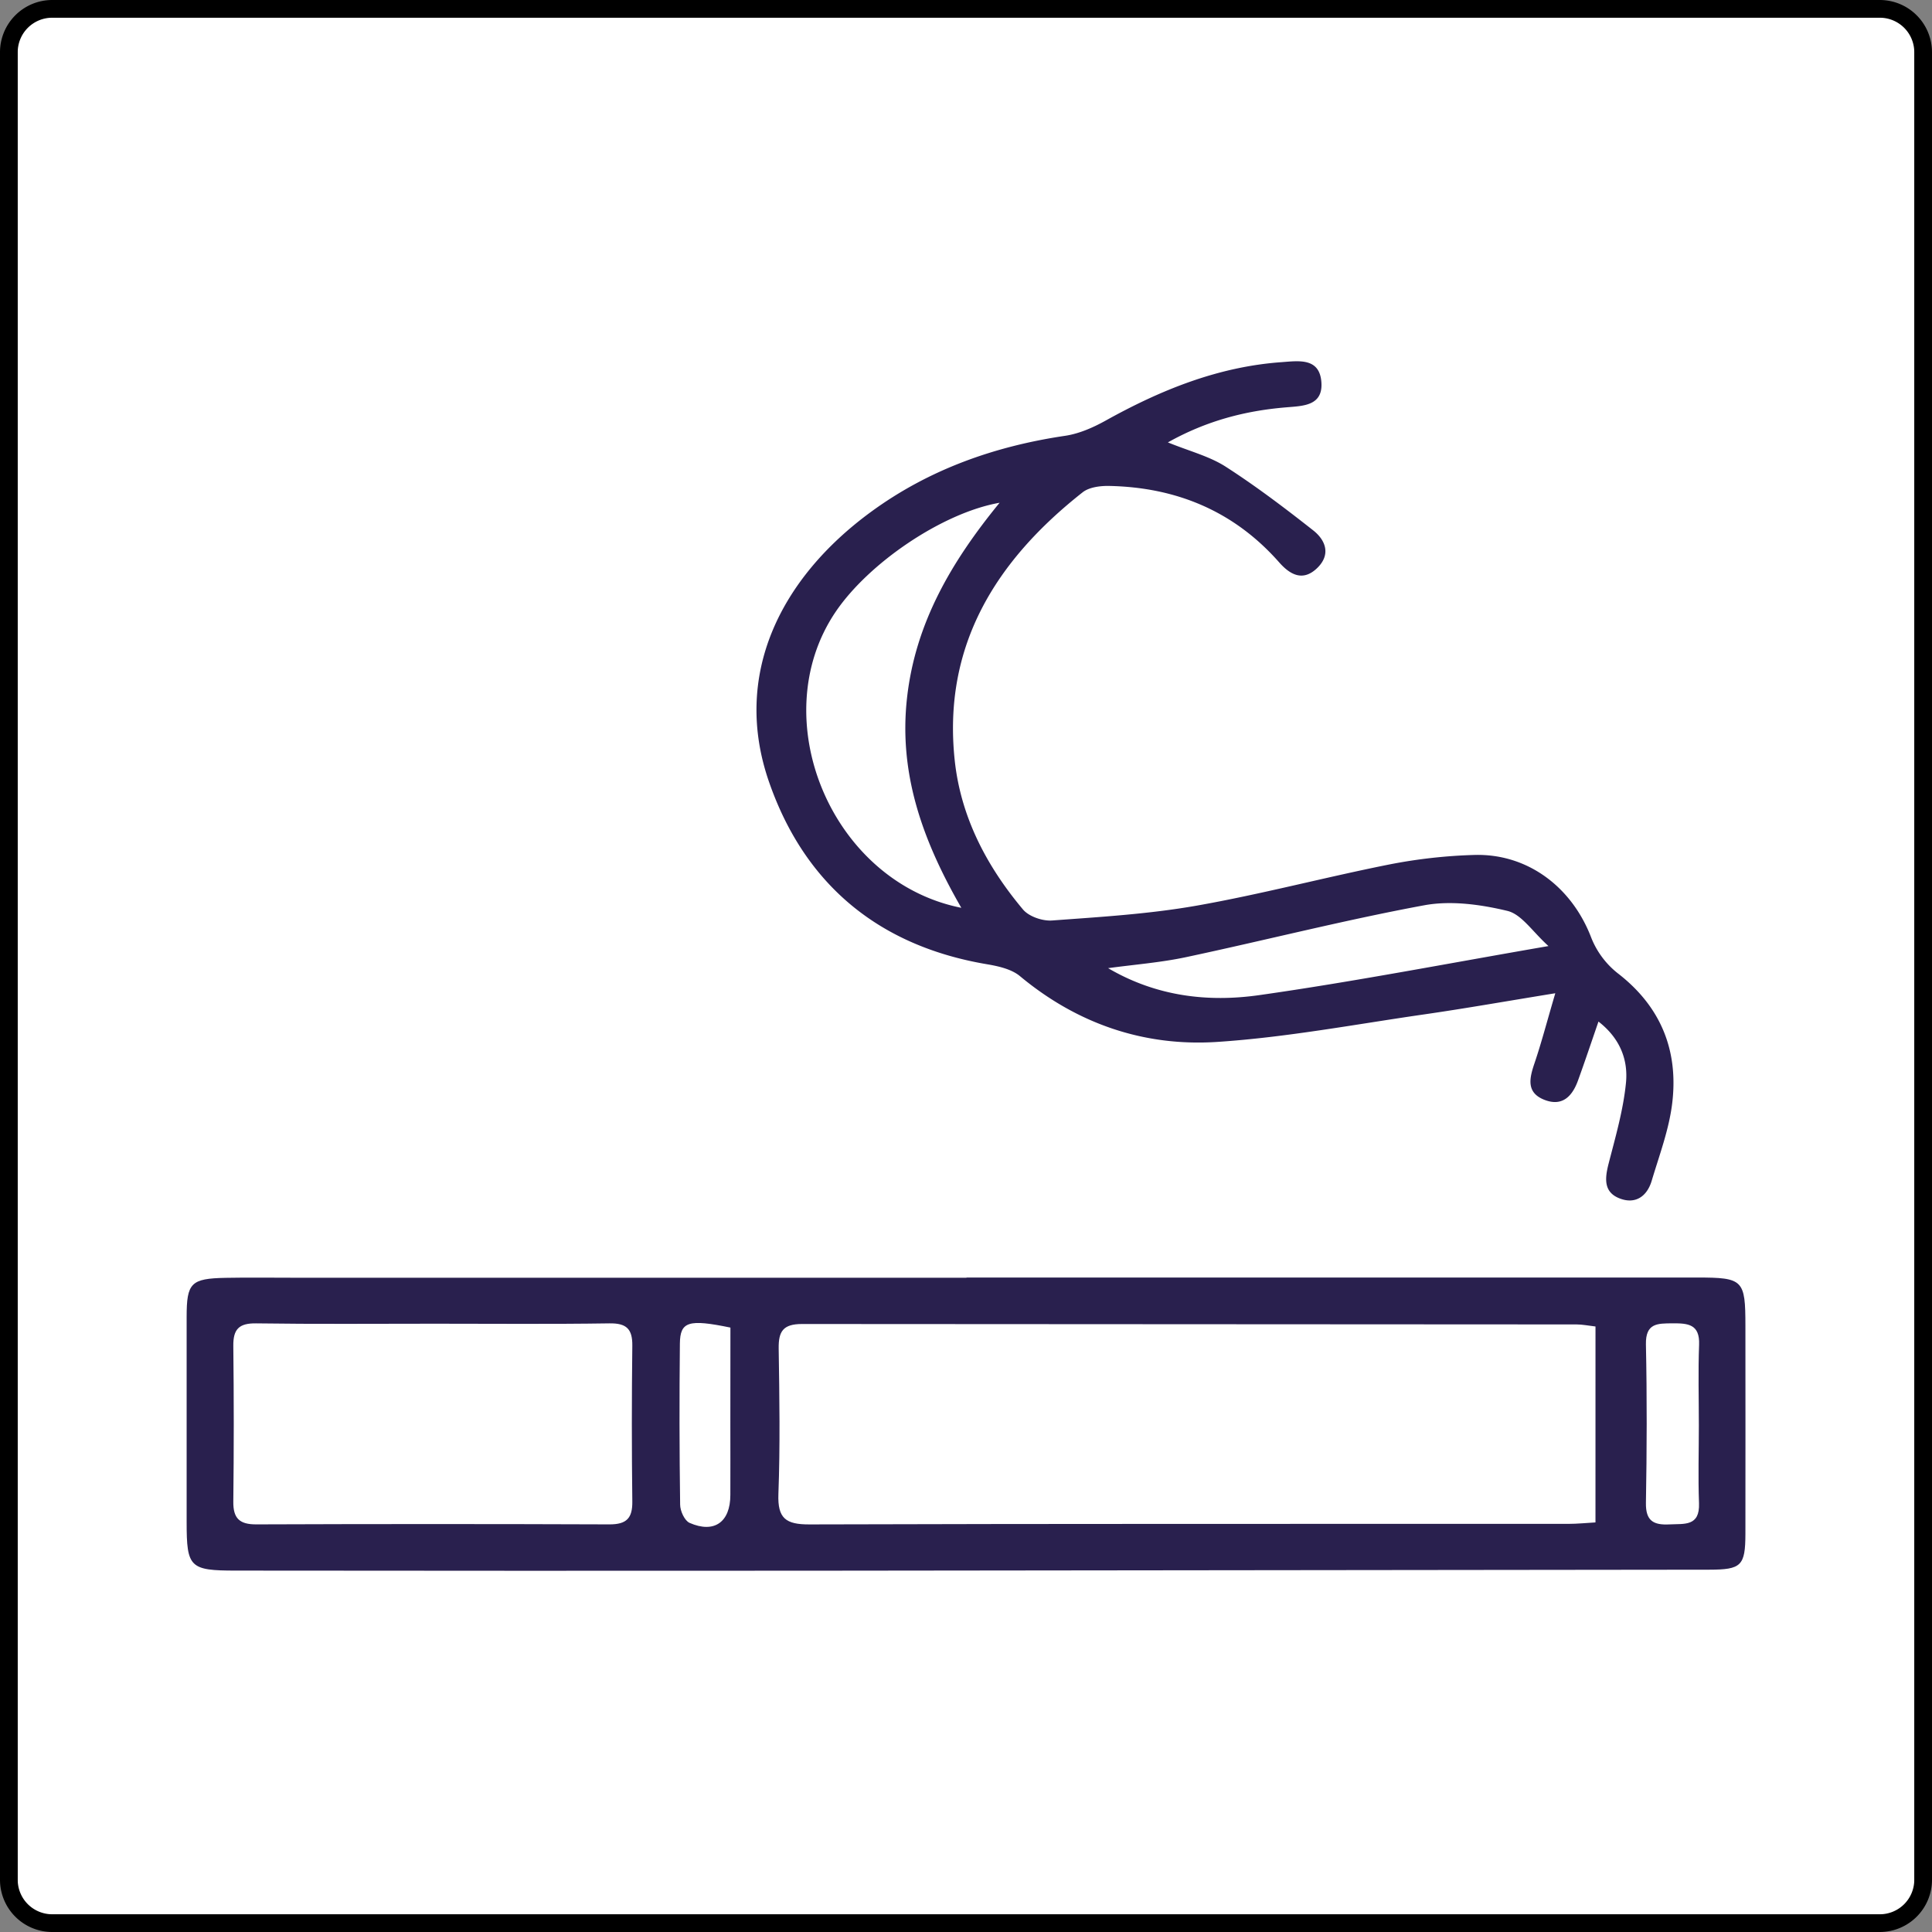
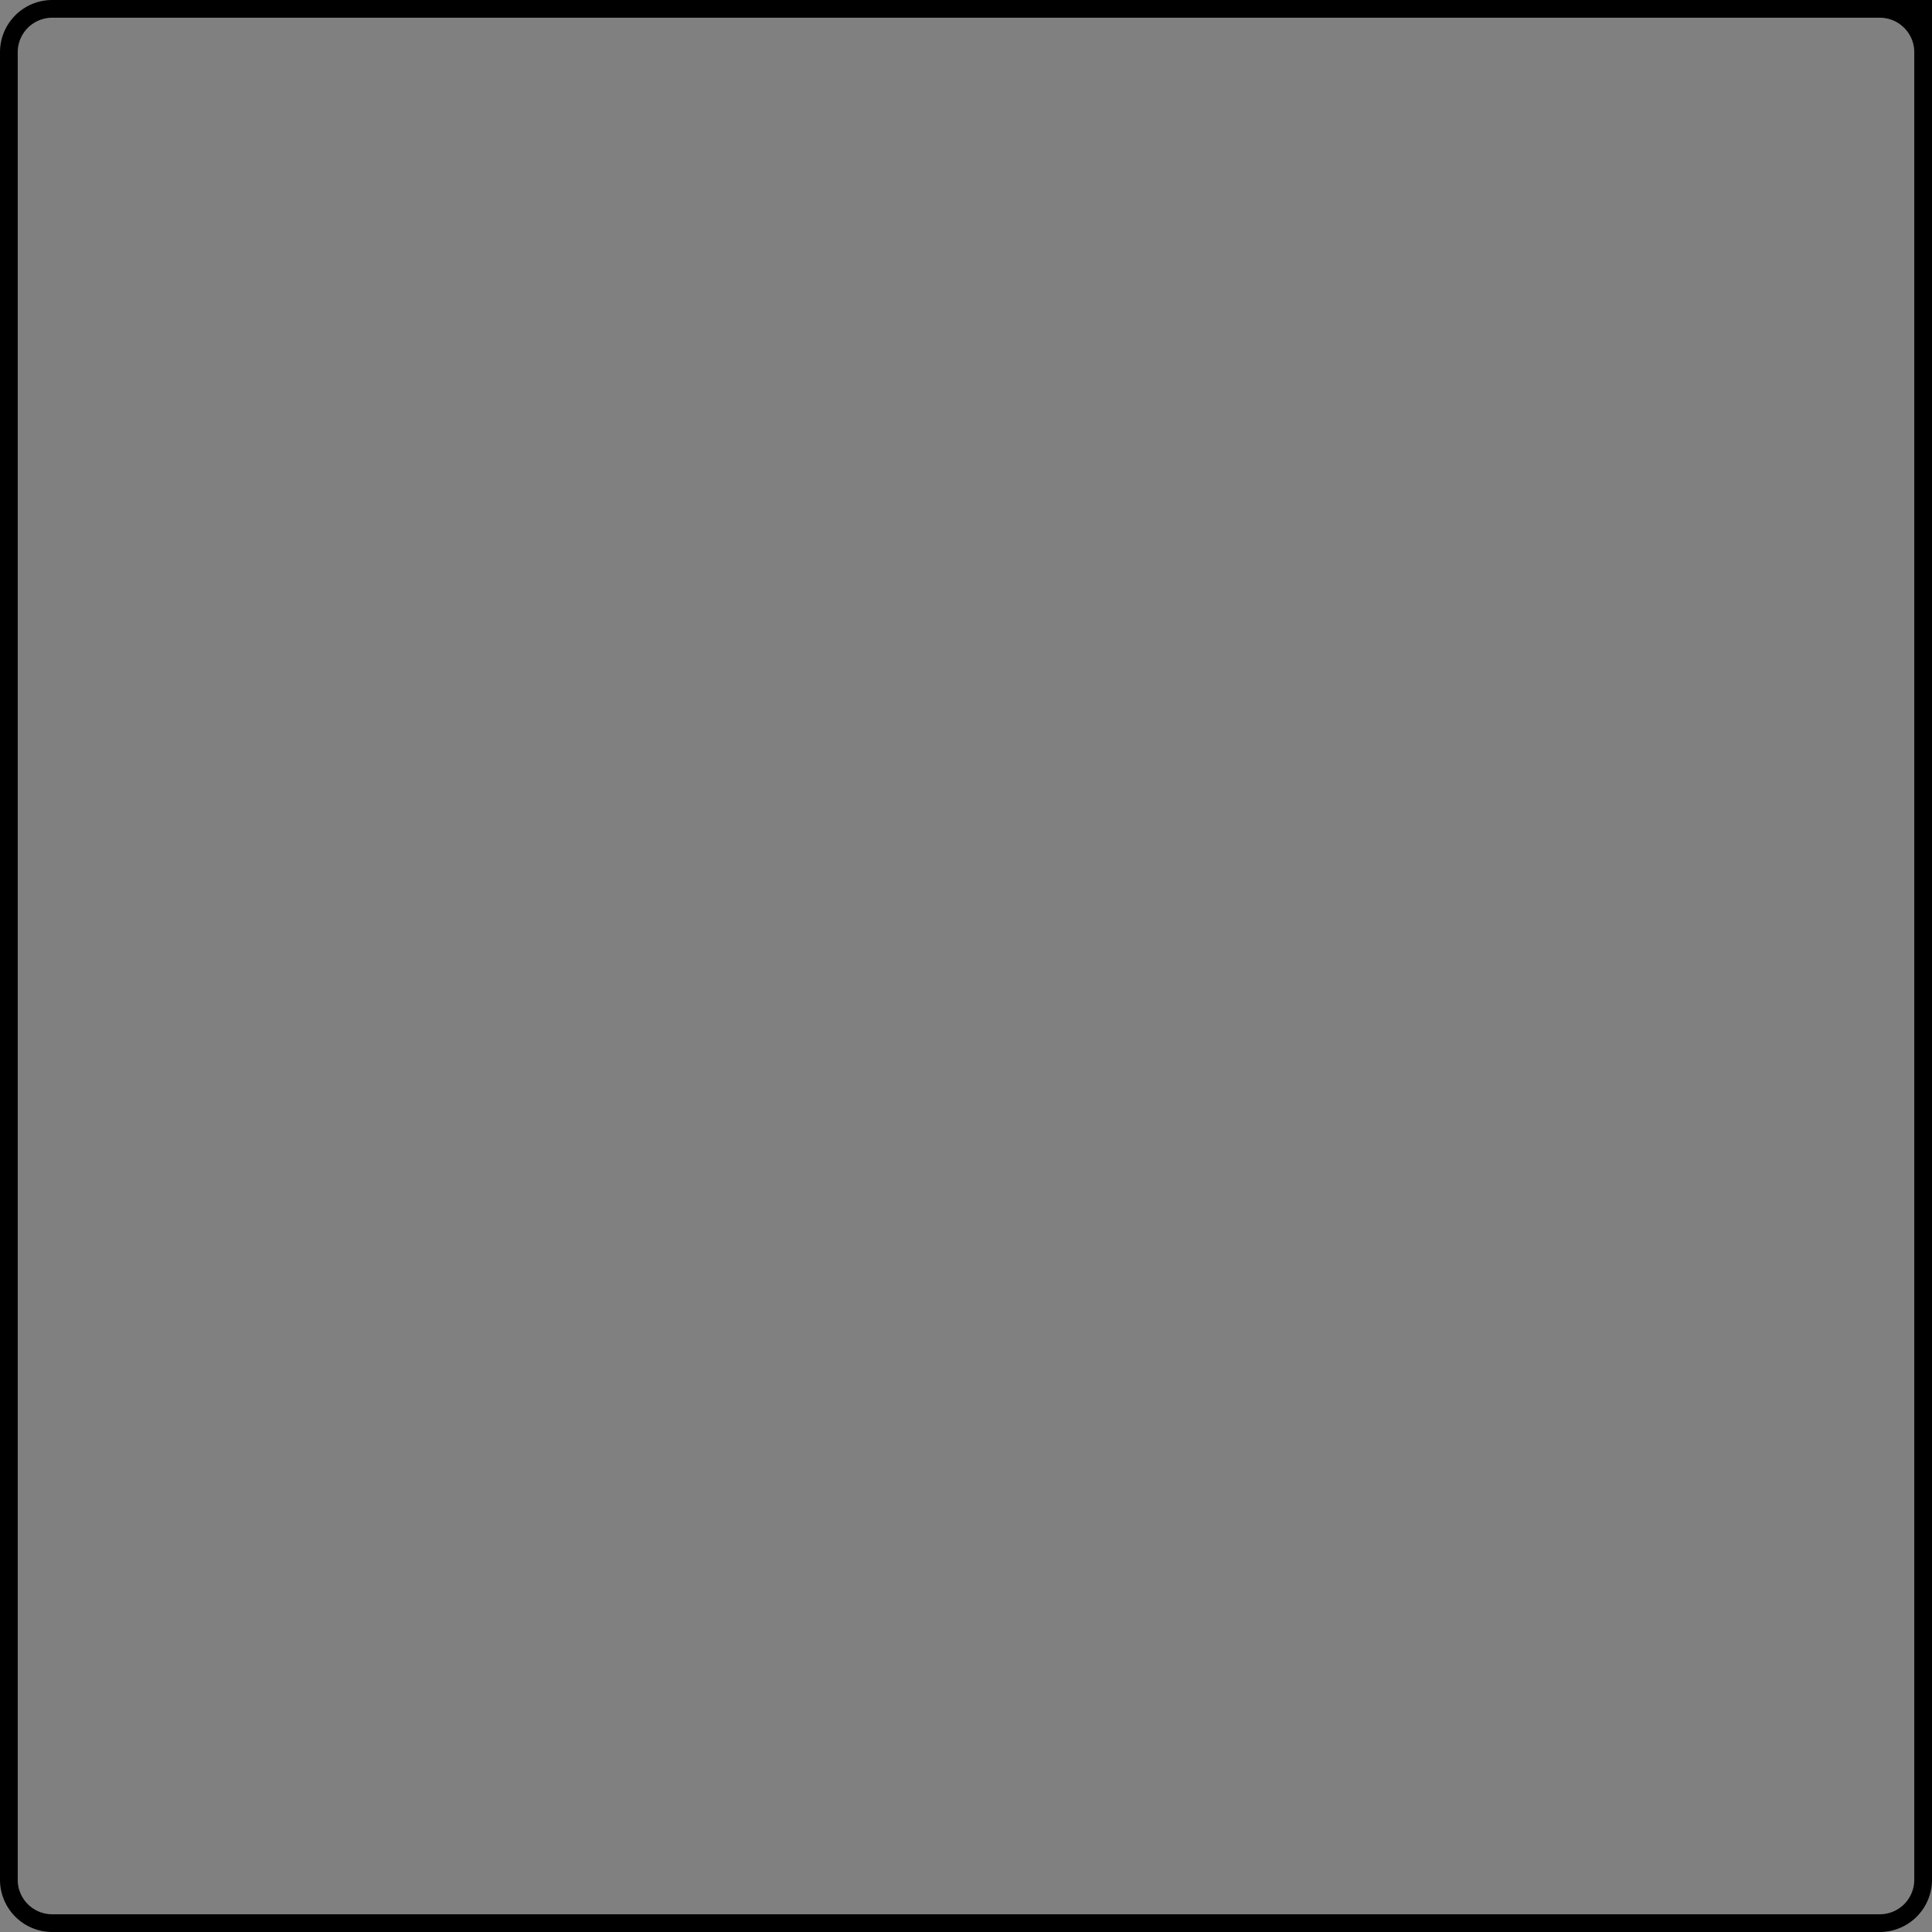
<svg xmlns="http://www.w3.org/2000/svg" viewBox="0 0 1090 1090">
  <rect x="0" y="0" width="1090" height="1090" fill="#808080" stroke="none" />
  <g id="Layer_2" data-name="Layer 2">
    <g id="Layer_1-2" data-name="Layer 1">
-       <rect x="10" y="10" width="1070" height="1070" style="fill:#fff" />
-       <path d="M1060.56,1090H29.44A29.48,29.48,0,0,1,0,1060.56V29.44A29.48,29.48,0,0,1,29.44,0H1060.56A29.48,29.48,0,0,1,1090,29.44V1060.56A29.48,29.48,0,0,1,1060.56,1090ZM29.44,10A19.46,19.46,0,0,0,10,29.44V1060.56A19.46,19.46,0,0,0,29.44,1080H1060.56a19.46,19.46,0,0,0,19.44-19.44V29.44A19.46,19.46,0,0,0,1060.56,10Z" />
-       <path d="M545.29,720.76q206.06,0,412.13,0c26.13,0,27.3,1.24,27.31,27.35,0,39.1.08,78.2,0,117.3-.06,18-2.3,20.15-20.42,20.18q-253.68.33-507.38.57-161.94.12-323.9-.06c-26,0-27.72-1.8-27.73-27.25q0-57.92,0-115.84c0-19.24,2.4-21.7,22-22.08,12.71-.24,25.42-.06,38.13-.06H545.29Zm354.86,27.62c-4.08-.46-7.37-1.16-10.65-1.16q-218.49-.09-437-.24c-10.68,0-13.33,4.11-13.18,13.85.42,27.35.86,54.75-.16,82.08-.51,13.77,4.2,17.18,17.48,17.14,142.73-.43,285.46-.26,428.19-.31,5.12,0,10.25-.54,15.31-.82ZM245.6,746.81c-33.71,0-67.42.29-101.12-.19-9.65-.13-12.95,3.29-12.85,12.68q.5,43.94,0,87.9c-.11,9.44,3.49,12.87,13,12.83q99.66-.37,199.31,0c9.59,0,12.92-3.53,12.8-12.91q-.53-43.95,0-87.9c.11-9.46-3.29-12.74-12.89-12.6C311.07,747.11,278.33,746.81,245.6,746.81ZM412.09,749c-23.64-4.88-28.37-3.41-28.51,9q-.48,45.43.14,90.86c0,3.57,2.51,9.08,5.33,10.32,13.92,6.1,23-.43,23-15.75.06-13.19,0-26.38,0-39.57Zm546.37,55.12c0-15.15-.44-30.32.14-45.45.45-11.67-6.34-12.12-15-12.07-8.48.06-15.22-.16-15,11.86.63,29.8.53,59.64,0,89.44-.17,10.16,4.27,12.6,13.26,12.14,8.4-.44,17.18,1.29,16.69-11.94C958,833.42,958.46,818.74,958.46,804.08Z" style="fill:#29204e" />
-       <path d="M658.9,249.59c12.25,5,23.4,7.8,32.57,13.68,17.1,11,33.36,23.32,49.34,35.9C748,304.79,751,313,743,320.61s-15.17,3.63-21.32-3.34c-25.43-28.83-57.84-42.31-95.8-43.11-5-.11-11.35.66-15.06,3.58C562,316.2,531.71,364.14,538.64,429c3.42,31.93,18,59.7,38.49,84.09,3.35,4,11,6.63,16.45,6.23,27.2-2,54.58-3.63,81.38-8.34,36.49-6.42,72.4-16,108.76-23.24a291.5,291.5,0,0,1,48-5.39c30.13-.89,55.14,18.12,66.05,46.72a48.11,48.11,0,0,0,14.9,20c24.42,18.84,34.35,43.66,30.76,73.35-1.79,14.84-7.25,29.28-11.57,43.74-2.61,8.75-9.12,13.41-18,10-9.31-3.55-8.43-11.43-6.28-19.8,3.86-15,8.25-30.11,9.76-45.44,1.25-12.66-3.06-24.91-15.51-34.57-4.07,11.77-7.67,22.56-11.55,33.25-3.18,8.77-8.75,14.83-18.83,10.95-10.58-4.08-8.58-12.26-5.67-20.82,3.82-11.28,6.83-22.84,11.69-39.36-27.63,4.49-50.44,8.52-73.35,11.84C765,577.83,726,585.25,686.74,587.83c-41.18,2.7-78.9-10.15-111.28-37.1-4.81-4-12.23-5.64-18.72-6.74C495.79,533.68,454.1,499.05,434,441.51c-21.17-60.43,6.14-115.28,57.55-152.83,32.61-23.82,69.52-36.9,109.33-42.8,7.89-1.17,15.8-4.64,22.86-8.56,31.08-17.28,63.45-30.44,99.34-33,9.68-.71,21.58-2.64,22.44,11.59.79,13.08-10.4,13.1-19.8,13.9C702.68,231.72,680.83,237.31,658.9,249.59ZM542.36,512.17c-21.73-37.73-35.42-75.46-30.64-118.37,4.69-42.12,24.88-76.72,52.23-110.15-32.24,5.64-73.91,34-92.55,61.61C430.84,405.27,468.93,497.57,542.36,512.17Zm82.82,34.05c27.28,16,56.39,19.32,85.28,15.21,53.21-7.56,106-17.82,163.16-27.68-9-8.11-15.16-17.91-23.16-19.84-15.13-3.64-31.94-5.95-47-3.16-45,8.33-89.41,19.69-134.2,29.23C654.78,543.07,639.88,544.2,625.18,546.22Z" style="fill:#29204e" />
+       <path d="M1060.56,1090H29.44A29.48,29.48,0,0,1,0,1060.56V29.44A29.48,29.48,0,0,1,29.44,0A29.48,29.48,0,0,1,1090,29.44V1060.56A29.48,29.48,0,0,1,1060.56,1090ZM29.44,10A19.46,19.46,0,0,0,10,29.44V1060.56A19.46,19.46,0,0,0,29.44,1080H1060.56a19.46,19.46,0,0,0,19.44-19.44V29.44A19.46,19.46,0,0,0,1060.56,10Z" />
    </g>
  </g>
</svg>